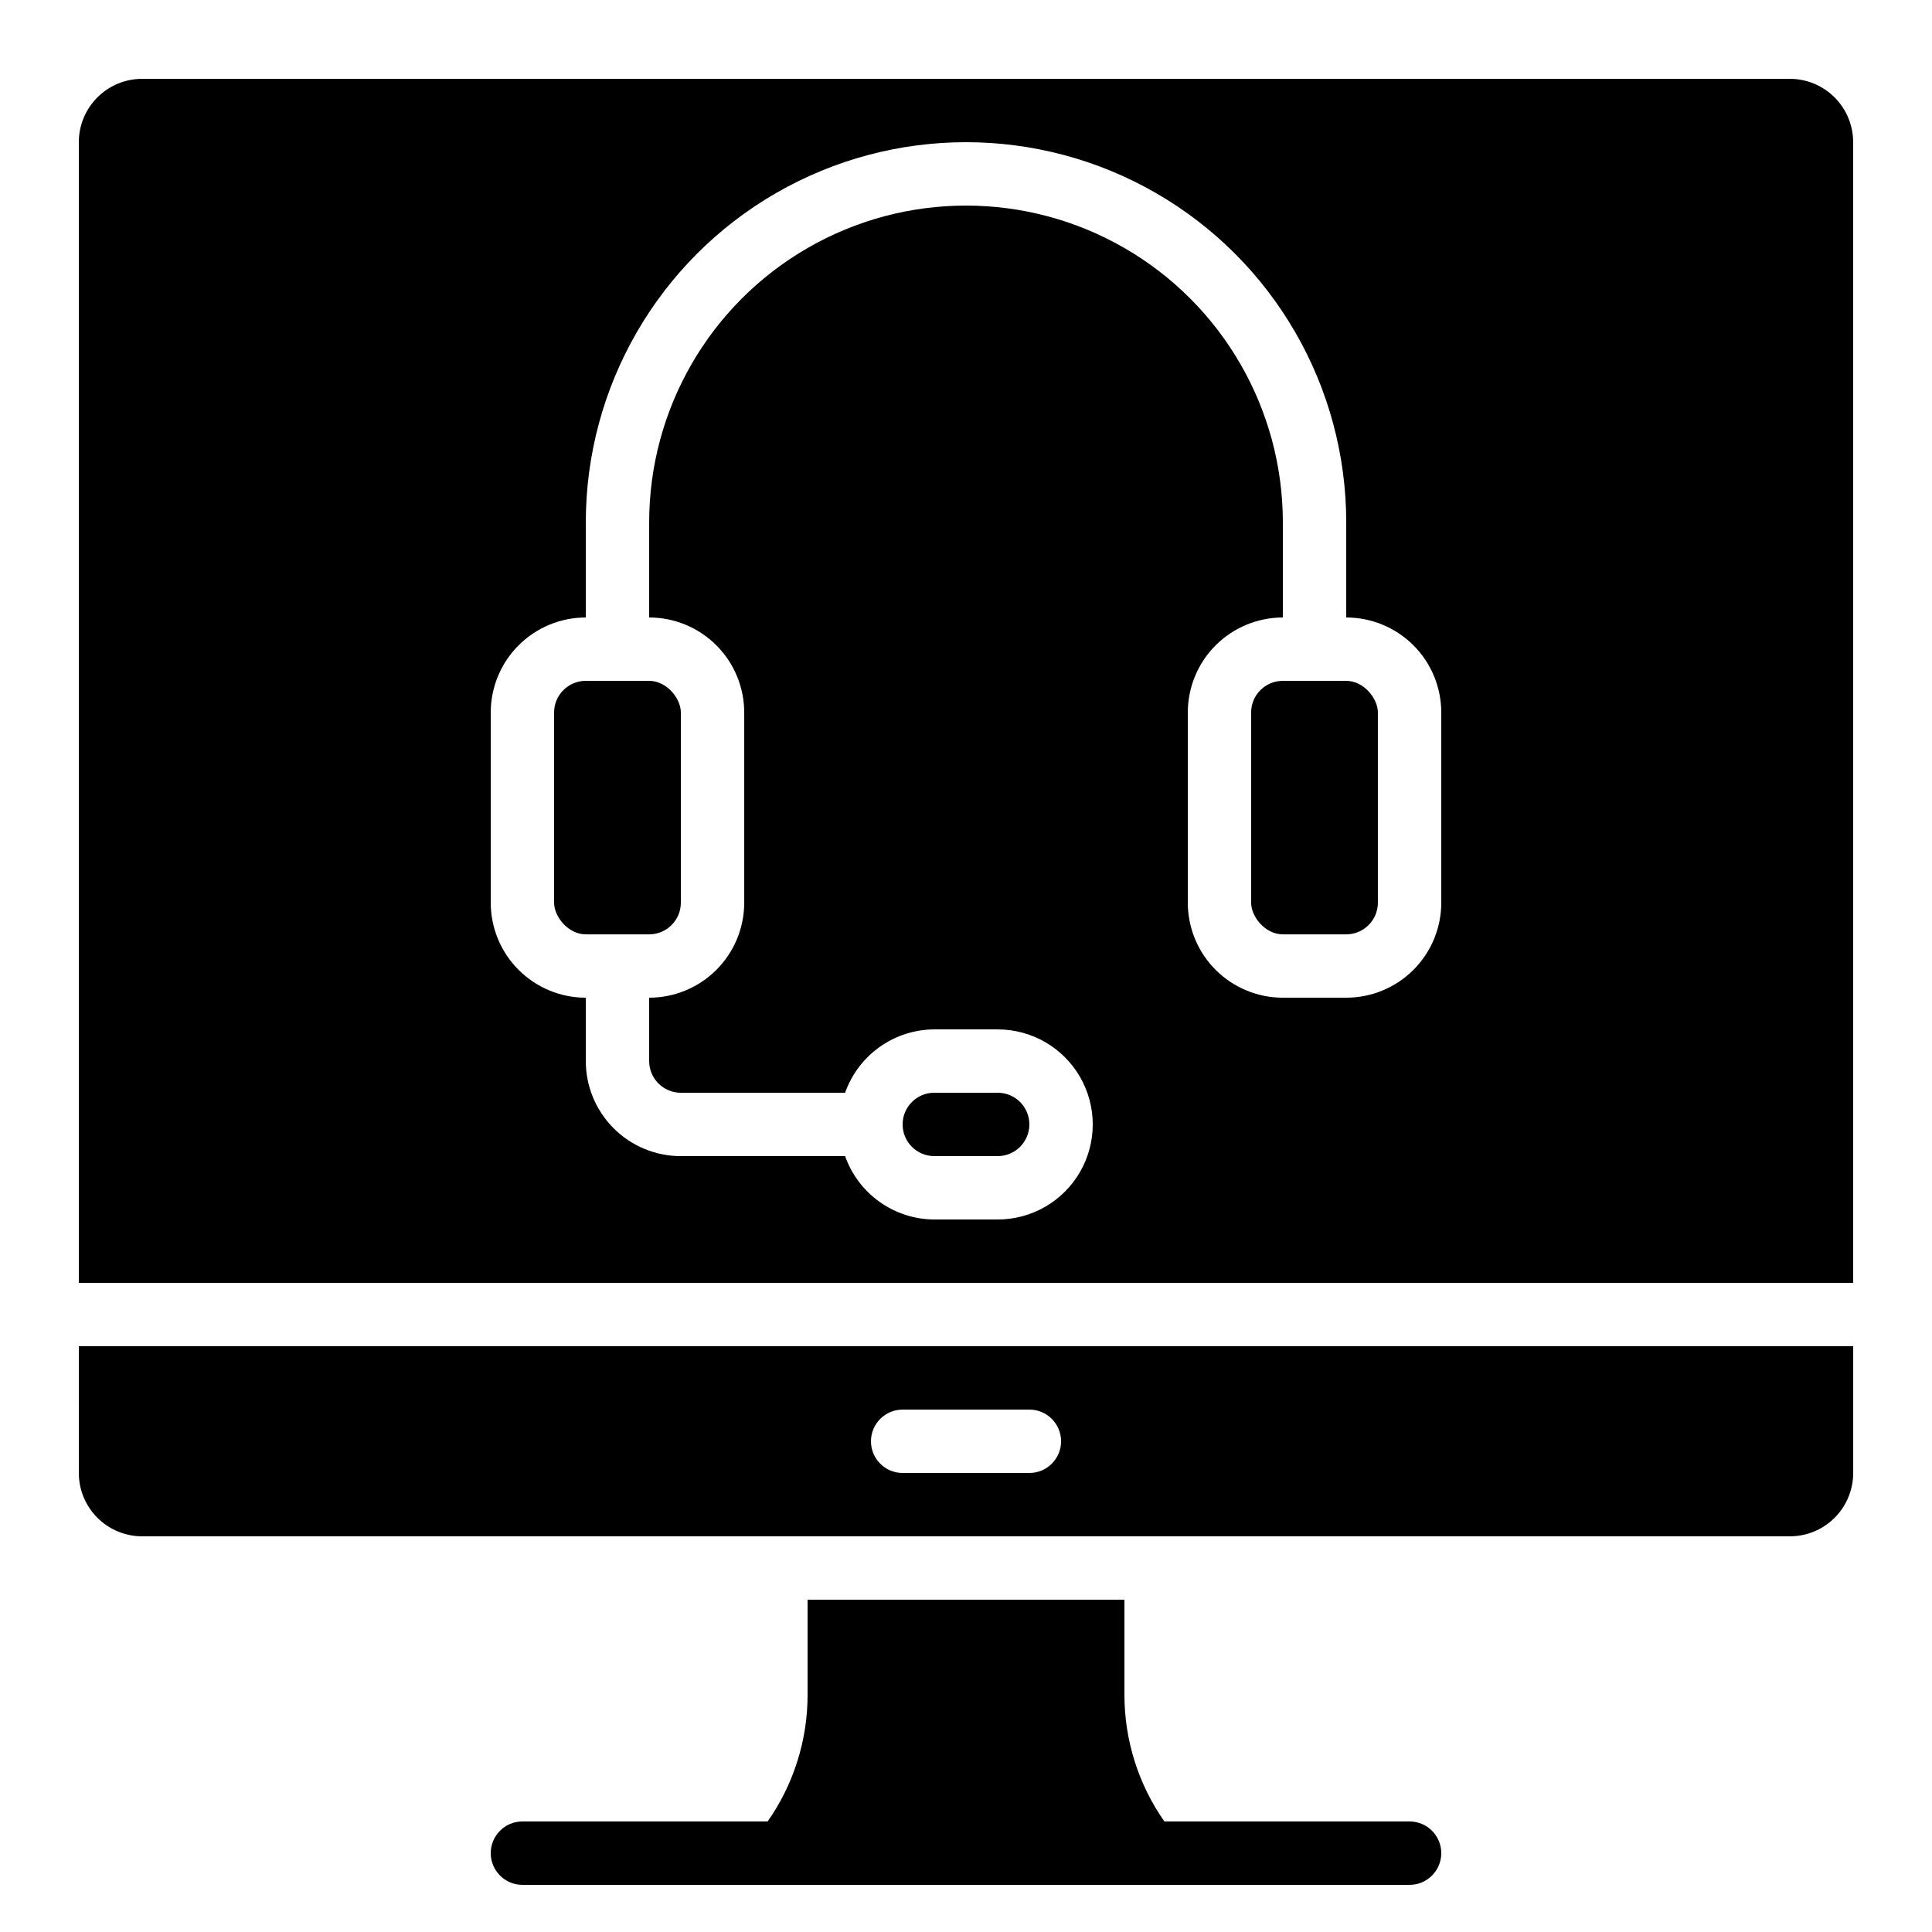
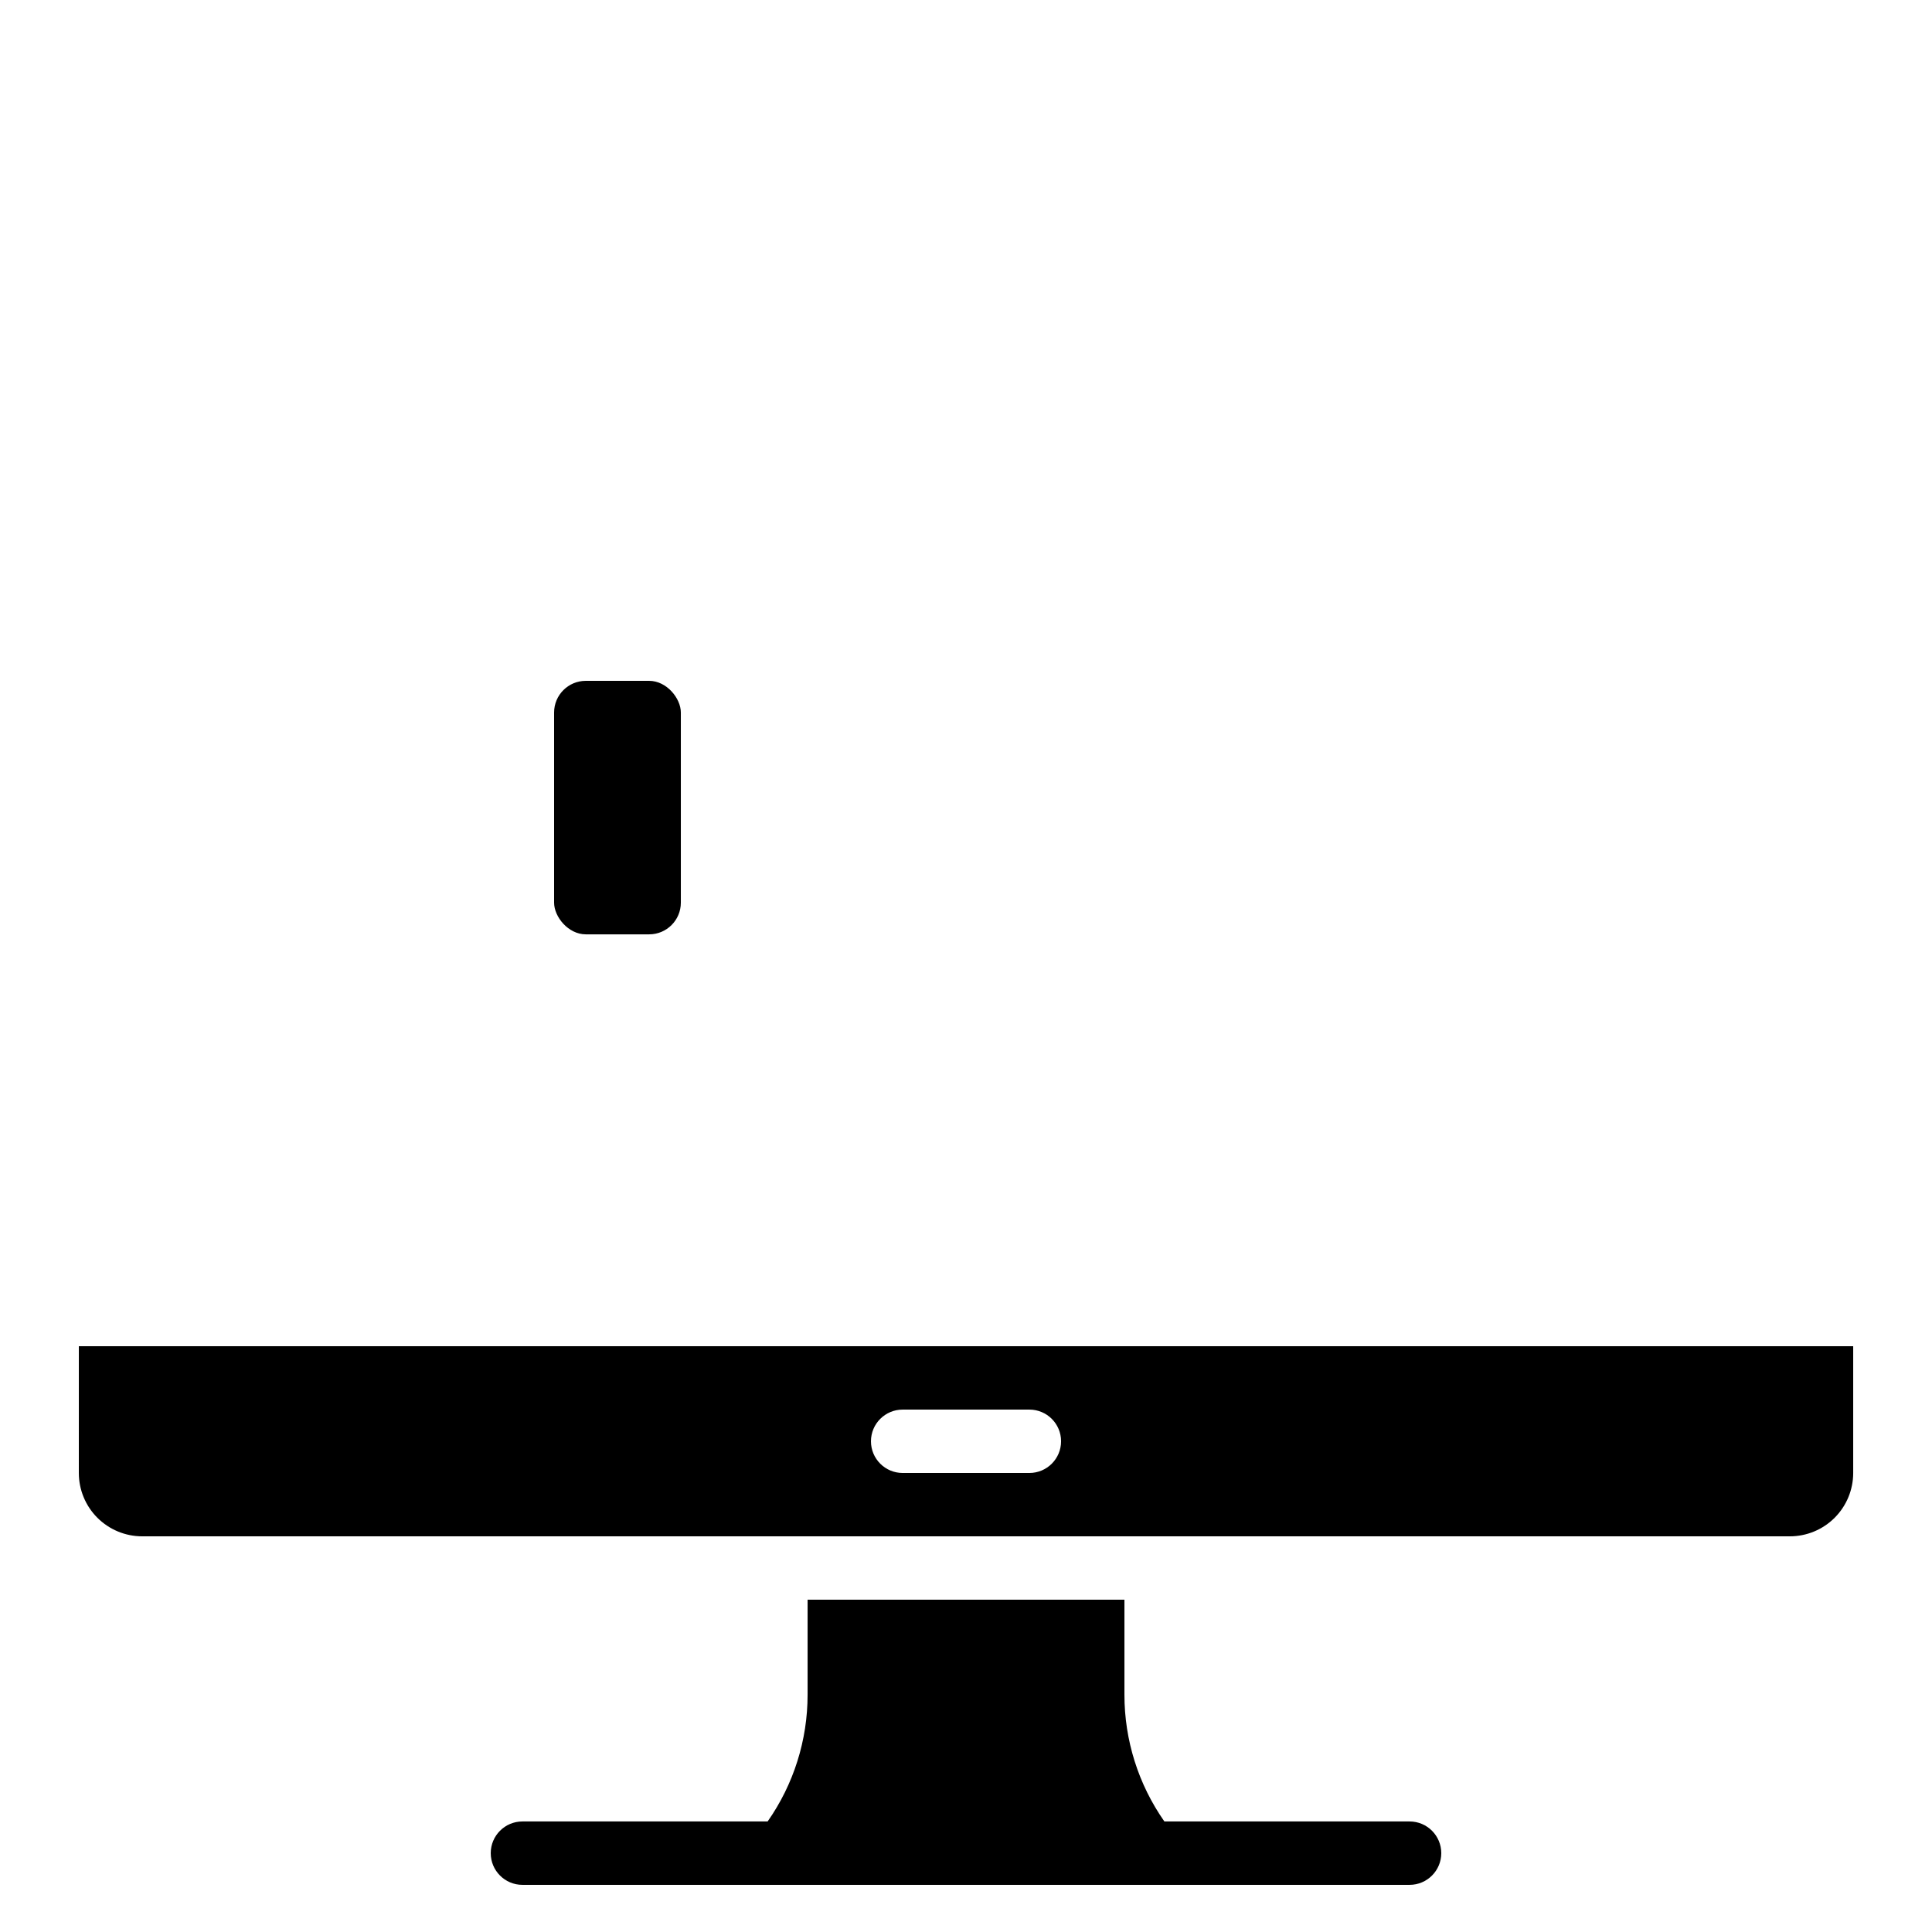
<svg xmlns="http://www.w3.org/2000/svg" fill="#000000" width="800px" height="800px" version="1.1" viewBox="144 144 512 512">
  <g>
    <path d="m358.02 567.93v25.191c0.008 12.02-3.691 23.746-10.59 33.586h-64.984c-4.637 0-8.395 3.762-8.395 8.398s3.758 8.398 8.395 8.398h235.11c4.637 0 8.395-3.762 8.395-8.398s-3.758-8.398-8.395-8.398h-64.984c-6.898-9.84-10.594-21.566-10.586-33.586v-25.191z" />
-     <path d="m391.6 450.38h16.793c4.637 0 8.398-3.758 8.398-8.395 0-4.641-3.762-8.398-8.398-8.398h-16.793c-4.637 0-8.398 3.758-8.398 8.398 0 4.637 3.762 8.395 8.398 8.395z" />
-     <path d="m618.32 164.89h-436.64c-4.453 0-8.723 1.77-11.875 4.918-3.148 3.152-4.918 7.422-4.918 11.875v302.29h470.22v-302.29c0-4.453-1.77-8.723-4.918-11.875-3.148-3.148-7.422-4.918-11.875-4.918zm-92.367 218.32c0 6.684-2.652 13.09-7.375 17.812-4.727 4.727-11.133 7.379-17.812 7.379h-16.797c-6.68 0-13.086-2.652-17.809-7.379-4.727-4.723-7.379-11.129-7.379-17.812v-50.379c0-6.68 2.652-13.09 7.379-17.812 4.723-4.723 11.129-7.379 17.809-7.379v-25.191c0-29.996-16.004-57.719-41.98-72.719-25.98-14.996-57.988-14.996-83.969 0-25.98 15-41.984 42.723-41.984 72.719v25.191c6.68 0 13.086 2.656 17.812 7.379 4.723 4.723 7.379 11.133 7.379 17.812v50.383-0.004c0 6.684-2.656 13.09-7.379 17.812-4.727 4.727-11.133 7.379-17.812 7.379v16.793c0 2.227 0.883 4.363 2.457 5.938s3.711 2.461 5.938 2.461h43.531c1.73-4.894 4.93-9.137 9.164-12.141 4.231-3.008 9.289-4.633 14.48-4.652h16.793c9 0 17.316 4.801 21.816 12.594s4.5 17.398 0 25.191-12.816 12.594-21.816 12.594h-16.793c-5.191-0.02-10.25-1.645-14.48-4.652-4.234-3.004-7.434-7.246-9.164-12.141h-43.531c-6.68 0-13.086-2.652-17.812-7.379-4.723-4.723-7.375-11.129-7.375-17.812v-16.793c-6.684 0-13.09-2.652-17.812-7.379-4.727-4.723-7.379-11.129-7.379-17.812v-50.379c0-6.68 2.652-13.09 7.379-17.812 4.723-4.723 11.129-7.379 17.812-7.379v-25.191c0-35.996 19.203-69.262 50.379-87.262 31.176-18 69.586-18 100.76 0 31.176 18 50.383 51.266 50.383 87.262v25.191c6.68 0 13.086 2.656 17.812 7.379 4.723 4.723 7.375 11.133 7.375 17.812z" />
    <path d="m164.89 534.35c0 4.453 1.77 8.727 4.918 11.875 3.152 3.148 7.422 4.918 11.875 4.918h436.64c4.453 0 8.727-1.77 11.875-4.918 3.148-3.148 4.918-7.422 4.918-11.875v-33.586h-470.22zm218.32-16.793h33.59c4.637 0 8.395 3.758 8.395 8.395 0 4.641-3.758 8.398-8.395 8.398h-33.59c-4.637 0-8.395-3.758-8.395-8.398 0-4.637 3.758-8.395 8.395-8.395z" />
-     <path d="m483.96 324.43h16.793c4.637 0 8.398 4.637 8.398 8.398v50.383c0 4.637-3.758 8.398-8.398 8.398h-16.793c-4.637 0-8.398-4.637-8.398-8.398v-50.383c0-4.637 3.758-8.398 8.398-8.398z" />
    <path d="m299.24 324.43h16.793c4.637 0 8.398 4.637 8.398 8.398v50.383c0 4.637-3.758 8.398-8.398 8.398h-16.793c-4.637 0-8.398-4.637-8.398-8.398v-50.383c0-4.637 3.758-8.398 8.398-8.398z" />
  </g>
</svg>